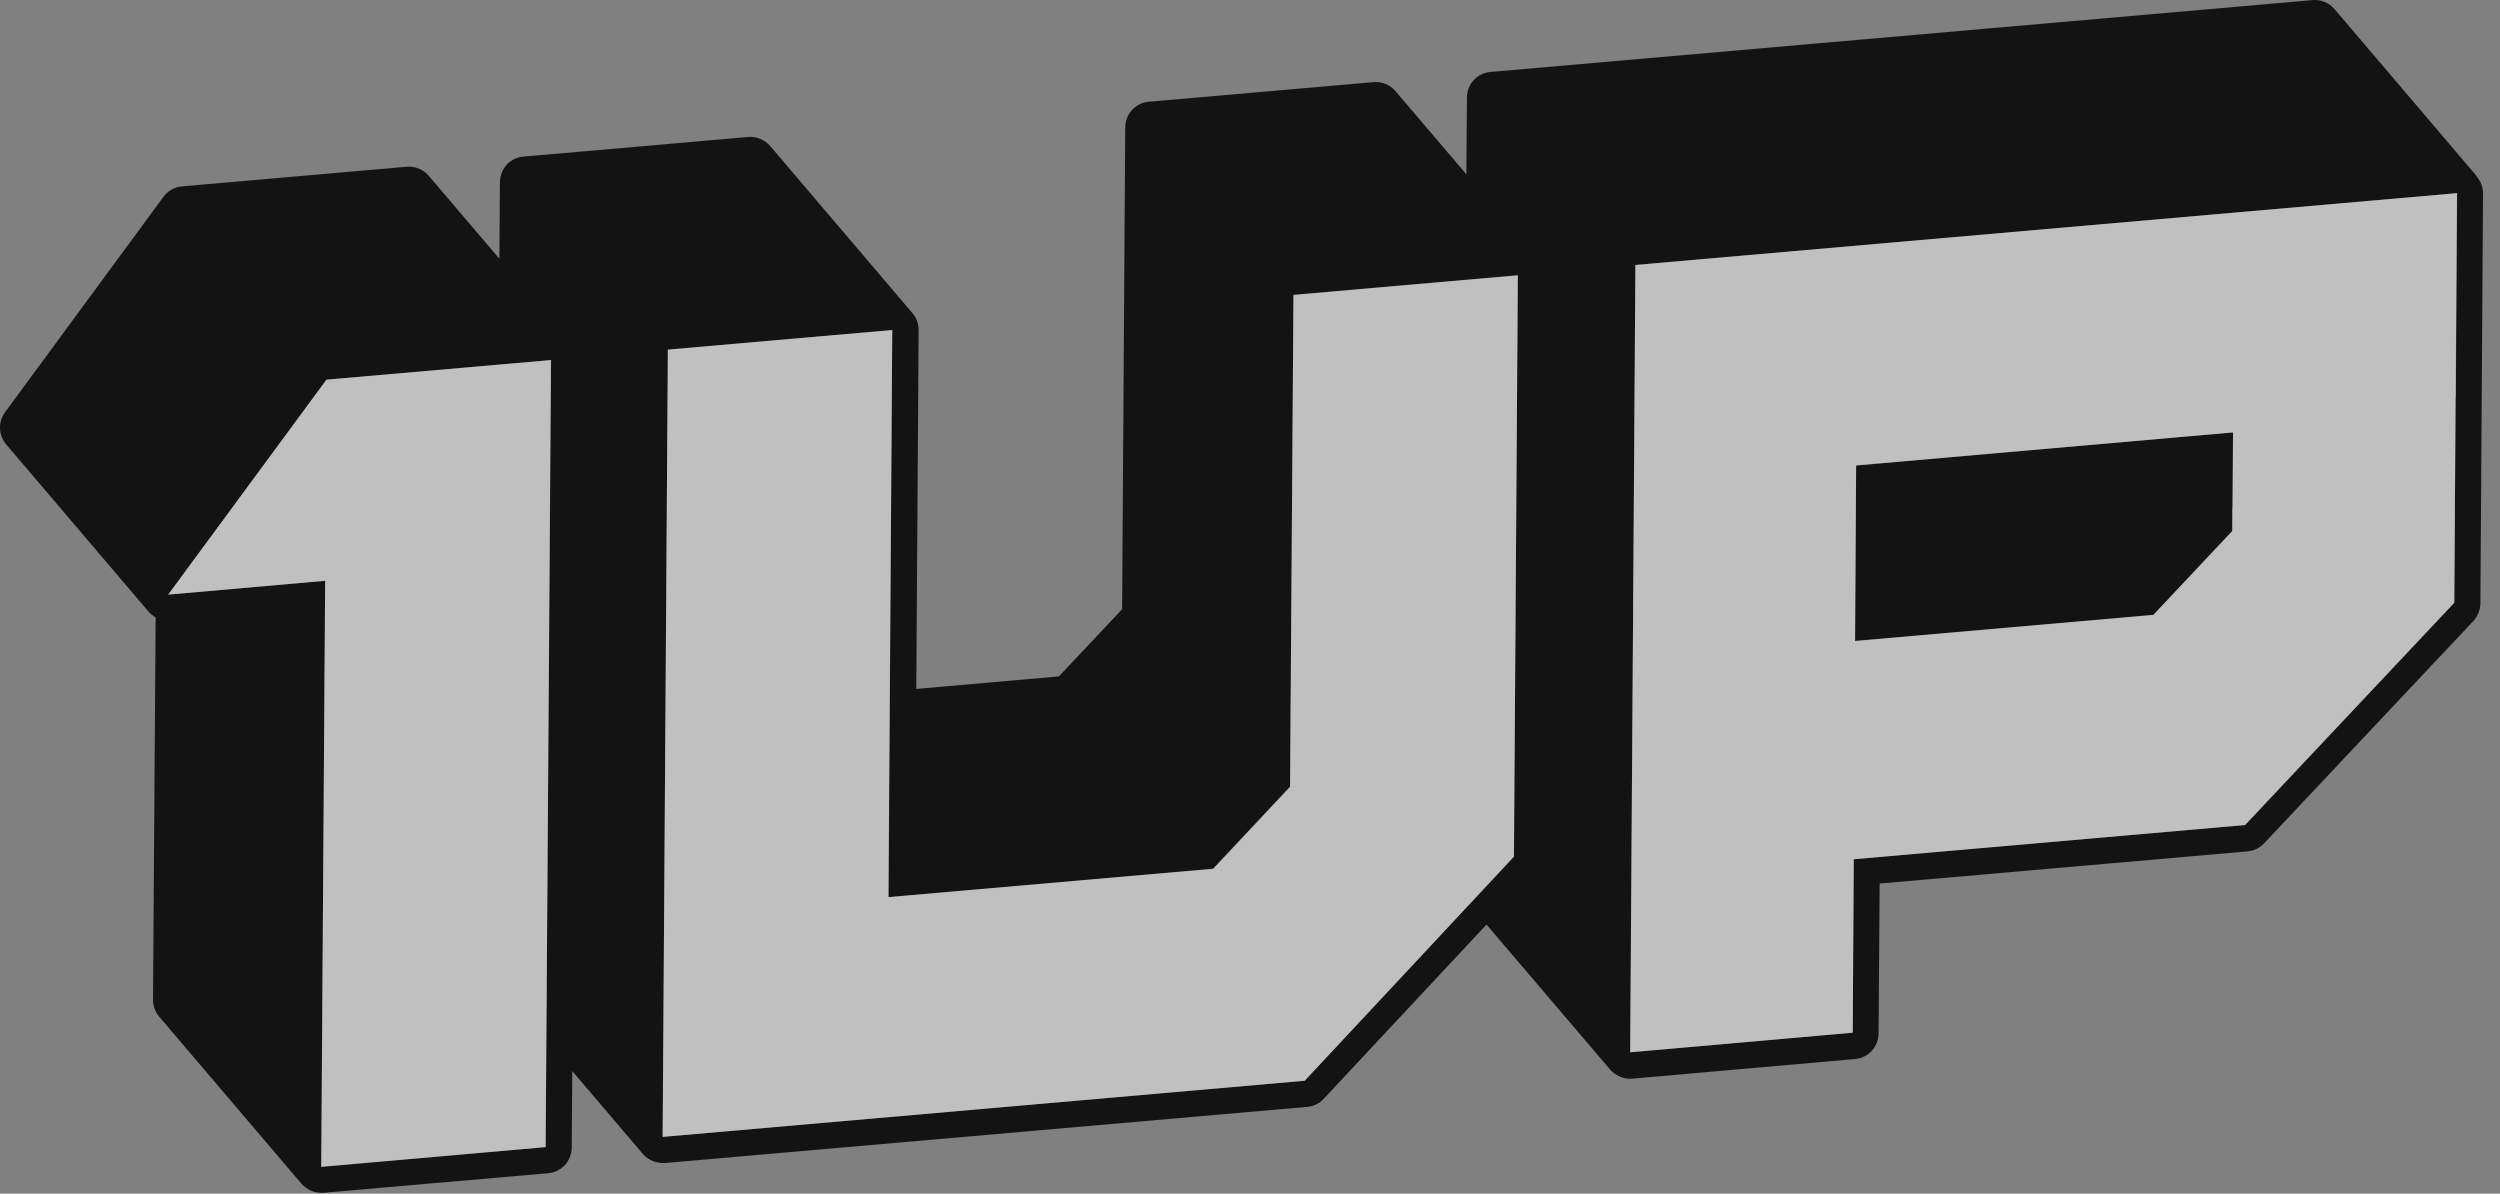
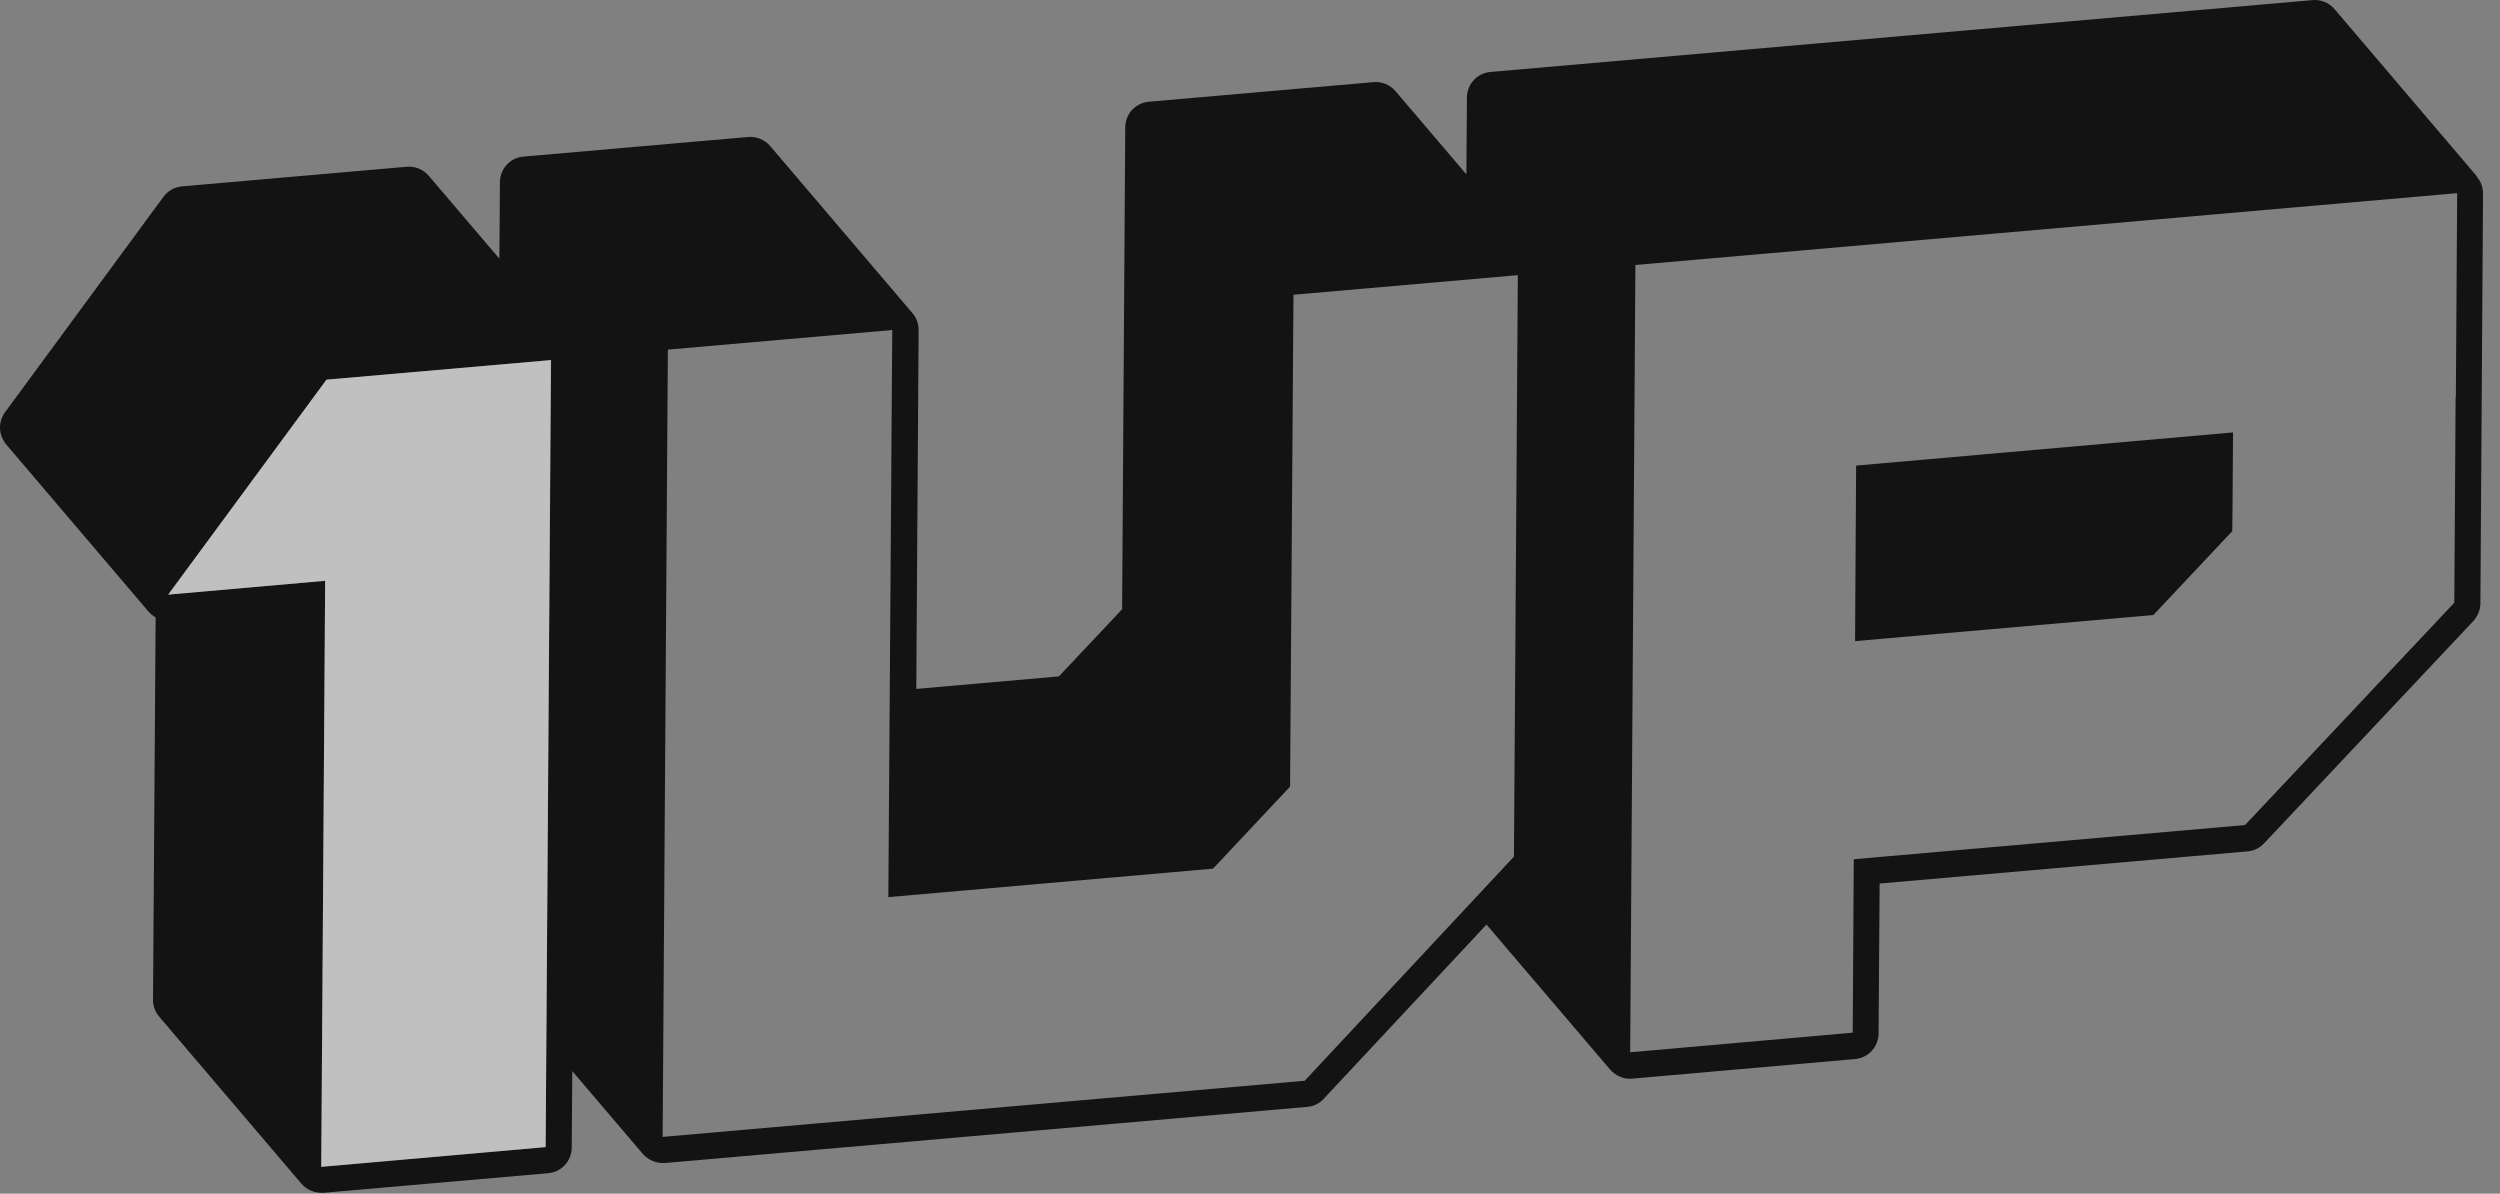
<svg xmlns="http://www.w3.org/2000/svg" width="111" height="53" viewBox="0 0 111 53" fill="none">
  <rect x="0" y="0" width="111" height="53" fill="#808080" stroke="none" />
-   <path d="M99.112 23.583L99.124 22.539L99.147 19.199L82.412 20.672L82.365 28.466L95.61 27.306L99.112 23.583Z" fill="#131314" />
+   <path d="M99.112 23.583L99.124 22.539L99.147 19.199L82.412 20.672L82.365 28.466L95.61 27.306L99.112 23.583" fill="#131314" />
  <path d="M109.968 7.822L103.659 0.411C103.415 0.121 103.044 -0.03 102.673 0.005L66.186 3.194C65.583 3.241 65.131 3.739 65.131 4.343L65.108 7.741L61.965 4.053C61.721 3.763 61.35 3.612 60.979 3.647L51.017 4.516C50.413 4.563 49.961 5.062 49.961 5.665L49.822 27.051L47.015 30.032L40.683 30.588L40.787 14.653C40.787 14.375 40.694 14.108 40.509 13.899L34.2 6.488C33.956 6.198 33.562 6.047 33.214 6.082L23.251 6.952C22.648 6.998 22.196 7.497 22.196 8.1L22.173 11.487L19.041 7.81C18.798 7.52 18.427 7.37 18.055 7.404L8.093 8.274C7.757 8.297 7.455 8.471 7.258 8.738L0.23 18.295C-0.095 18.735 -0.072 19.315 0.276 19.733L6.585 27.144C6.678 27.248 6.782 27.341 6.91 27.41L6.794 44.39C6.794 44.668 6.887 44.935 7.072 45.144L13.382 52.554C13.602 52.81 13.927 52.96 14.263 52.96C14.298 52.96 14.333 52.96 14.367 52.96L24.33 52.091C24.933 52.044 25.385 51.545 25.385 50.942L25.409 47.556L28.54 51.232C28.784 51.511 29.143 51.661 29.526 51.638L58.033 49.145C58.323 49.122 58.59 48.994 58.775 48.785L66.001 41.05L71.487 47.486C71.73 47.765 72.101 47.927 72.472 47.892L82.354 47.022C82.957 46.976 83.409 46.477 83.409 45.874L83.456 39.229L99.785 37.802C100.075 37.779 100.33 37.651 100.527 37.443L109.817 27.573C110.014 27.352 110.13 27.074 110.13 26.784L110.246 8.599C110.246 8.321 110.154 8.054 109.968 7.845V7.822ZM24.226 50.931L14.263 51.801L14.437 25.787L7.467 26.401L14.495 16.857L24.457 15.987L24.226 50.942V50.931ZM67.219 38.034L57.929 47.985L29.421 50.478L29.653 15.523L39.616 14.653L39.442 39.832L53.858 38.568L57.279 34.926L57.43 13.087L67.392 12.217L67.219 38.034ZM109.029 17.634L108.971 26.761L99.681 36.631L82.307 38.15L82.261 45.851L72.38 46.721L72.612 11.765L109.098 8.576L109.04 17.634H109.029Z" fill="#131314" />
-   <path d="M72.6 11.765L109.087 8.576L109.029 17.634L108.971 26.761L99.681 36.631L82.307 38.15L82.261 45.851L72.38 46.721L72.612 11.765L72.6 11.765ZM99.124 22.539L99.147 19.199L82.412 20.661L82.365 28.454L95.61 27.295L99.112 23.572V22.54" fill="white" fill-opacity="0.5" />
-   <path d="M67.392 12.229L67.219 38.034L57.929 47.985L29.421 50.478L29.653 15.523L39.616 14.653L39.453 39.832L53.869 38.579L57.279 34.938L57.43 13.099L67.392 12.229Z" fill="white" fill-opacity="0.5" />
  <path d="M24.469 15.987L24.226 50.931L14.263 51.812L14.437 25.787L7.467 26.401L14.495 16.857L24.469 15.987Z" fill="white" fill-opacity="0.5" />
</svg>